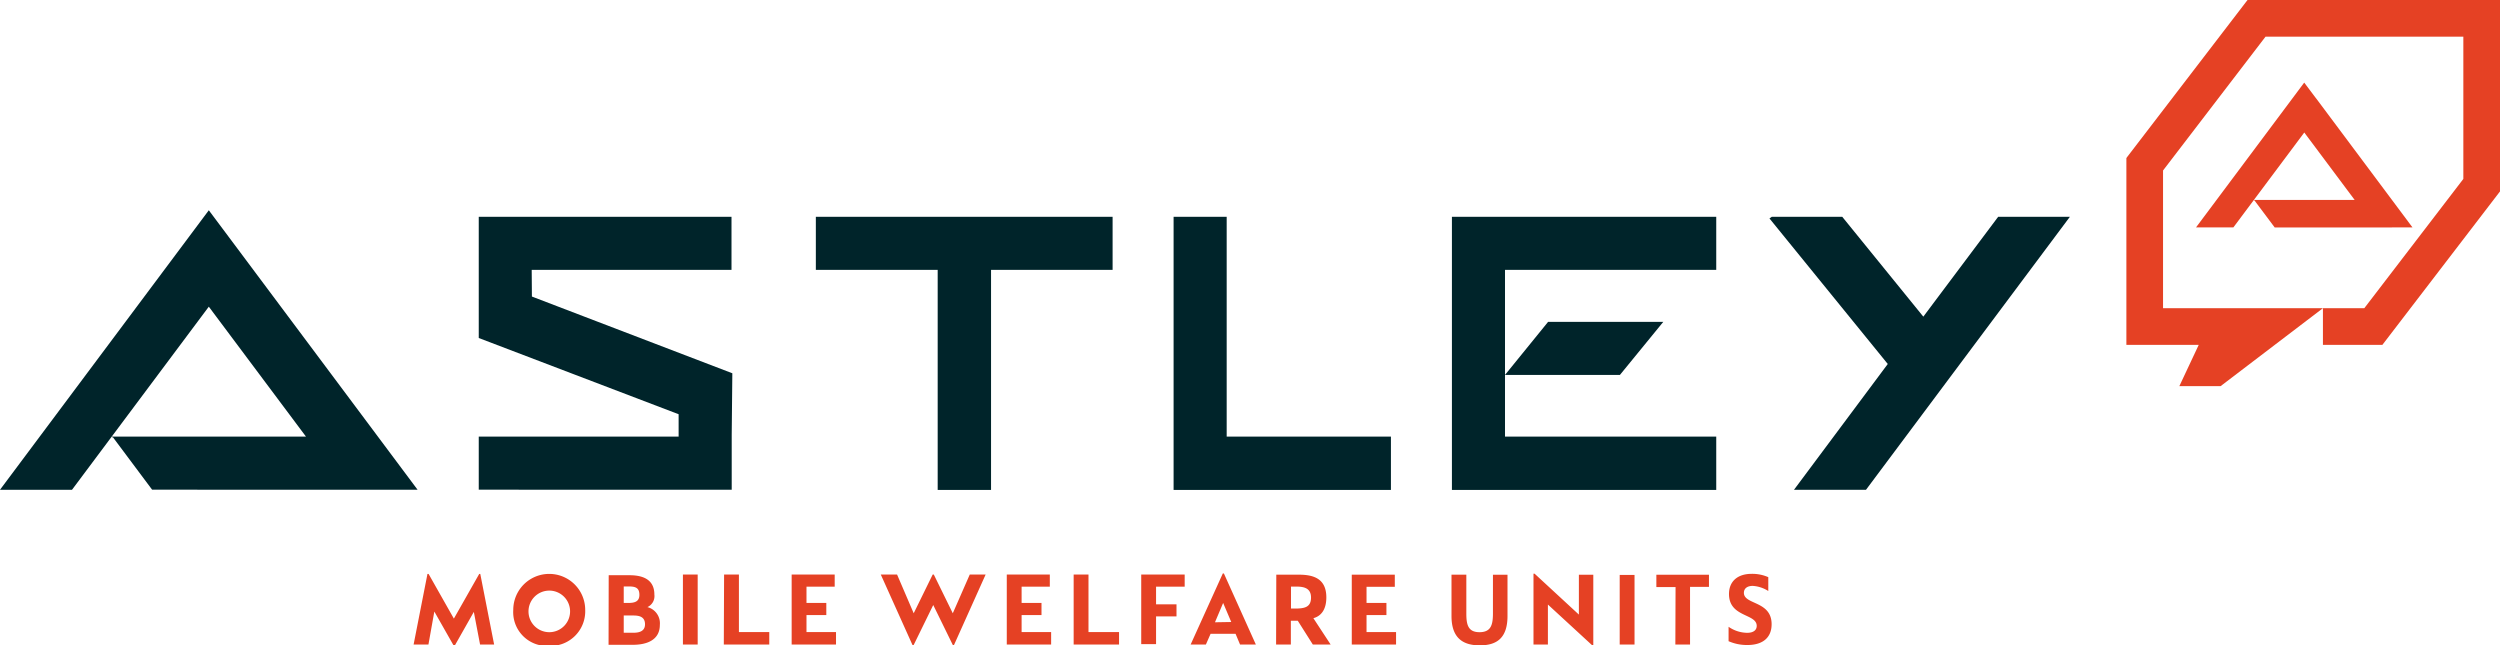
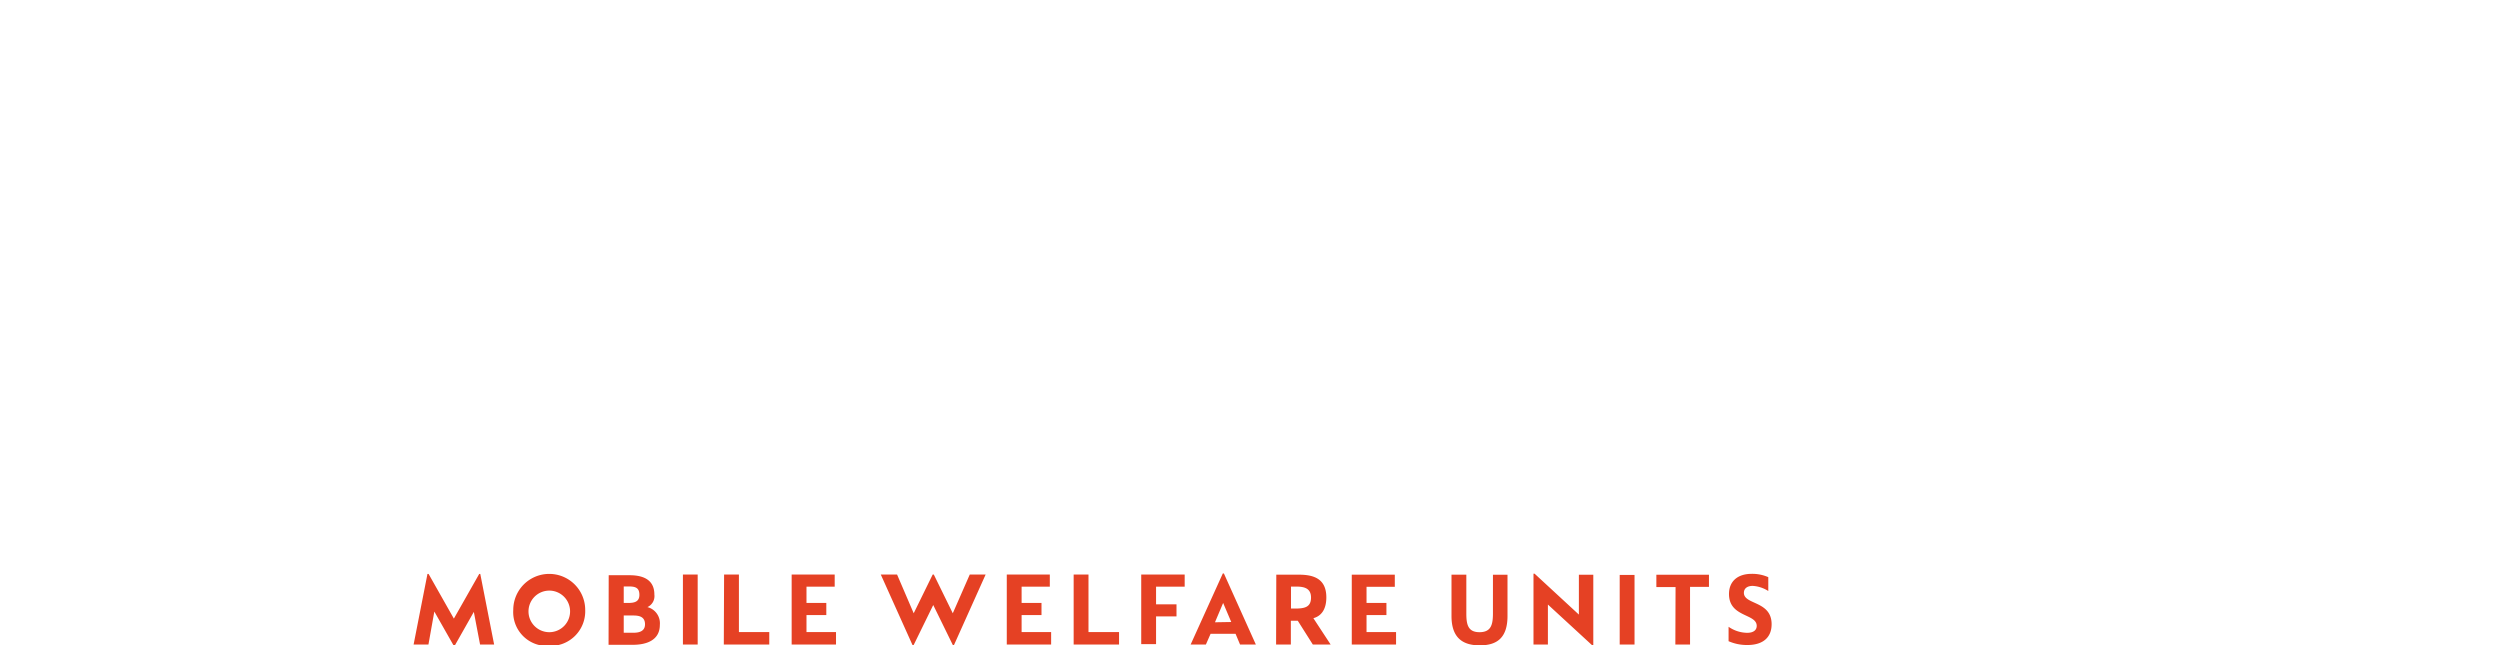
<svg xmlns="http://www.w3.org/2000/svg" viewBox="0 0 360.73 93.12">
  <defs>
    <style>.cls-1{fill:#e54124;}.cls-2{fill:#00242a;}</style>
  </defs>
  <g id="Layer_2" data-name="Layer 2">
    <g id="Layer_1-2" data-name="Layer 1">
-       <polygon class="cls-1" points="345.14 32.81 348.1 32.81 334.21 14.21 334.21 14.22 332.48 11.92 316.87 32.81 322.26 32.81 332.49 19.12 339.76 28.85 325.22 28.85 325.26 28.92 325.28 28.89 328.22 32.82 345.14 32.82 345.14 32.81" />
-       <polygon class="cls-1" points="324.3 0 306.82 22.8 306.82 49.76 317.26 49.76 314.46 55.72 320.41 55.72 335.18 44.47 335.18 44.47 319.75 44.47 312.11 44.47 312.11 24.6 326.9 5.29 355.44 5.29 355.44 25.82 341.15 44.47 335.18 44.47 335.18 49.76 343.76 49.76 360.73 27.62 360.73 0 324.3 0" />
-       <path class="cls-2" d="M117.72,31.28h42.82v7.66H143V70.69H135.3V38.94H117.72Zm-41,7.66h28.83V31.28H69.08V48.77l28.84,11V63H69.08v7.66H97.92v0h7.66V62.74h0l.09-8.88L76.75,42.79ZM177,31.28h-7.66V70.69H200.7V63H177Zm32.5,0V70.69h38.14V63H217.16V38.94h30.48V31.28H209.5ZM240,46.44H223.38l-6.22,7.66h16.58Zm48.32-15.16L277.52,45.69l-11.7-14.41H255.66l-.34.24,17.07,21L258.86,70.67h10.39l29.42-39.39ZM33.45,34.78h0l-3.32-4.44L0,70.67H10.39L30.13,44.25,44.15,63h-28l.07.14.06-.07,5.67,7.59H54.54v0h5.71Z" />
      <path class="cls-1" d="M62.67,88.24,61.82,93H59.68l2-10.19h.16l3.65,6.45,3.66-6.45h.15l2,10.19H69.27l-.9-4.71-2.75,4.86h-.16ZM74.06,88a5.19,5.19,0,0,1,10.38,0,5,5,0,0,1-5.24,5.2A4.88,4.88,0,0,1,74.06,88Zm8.19,0a3,3,0,1,0-3,3.22A3,3,0,0,0,82.25,88Zm5.58-5h3c2.34,0,3.59.9,3.59,2.79a1.74,1.74,0,0,1-1,1.81,2.41,2.41,0,0,1,1.79,2.56c0,2.27-2,2.88-3.9,2.88h-3.5Zm3.58,8.3c.88,0,1.66-.25,1.66-1.22,0-1.15-.93-1.27-1.72-1.27H90v2.49ZM90.65,87c.85,0,1.61-.15,1.61-1.16s-.54-1.22-1.53-1.22H90V87Zm7.89-4.1h2.13V93H98.54Zm5.94,0h2.14V91.2H111V93h-6.56Zm9.75,0h6.21v1.75h-4.07V87h2.86v1.75h-2.86V91.2h4.26V93h-6.4Zm12.86,0h2.35l2.4,5.59,2.74-5.59h.16l2.74,5.59,2.45-5.59h2.29l-4.57,10.18h-.16l-2.83-5.78-2.83,5.78h-.16Zm18.18,0h6.21v1.75h-4.07V87h2.87v1.75h-2.87V91.2h4.26V93h-6.4Zm9.65,0h2.14V91.2h4.41V93h-6.55Zm9.75,0h6.27v1.75h-4.13V87.2h2.95v1.74h-2.95v4h-2.14Zm11.77-.15h.16L181.21,93h-2.28l-.65-1.55h-3.6L174,93h-2.2Zm1.22,7L176.49,87l-1.18,2.79Zm6.5-6.83h3.22c2,0,4,.46,4,3.28,0,1.8-.79,2.71-1.87,3L192,93h-2.57l-2.17-3.43h-1V93h-2.13Zm2.68,4.89c1.39,0,2.33-.18,2.33-1.59s-1.1-1.58-2.15-1.58h-.74v3.17Zm8.21-4.89h6.21v1.75h-4.08V87h2.87v1.75h-2.87V91.2h4.26V93h-6.39Zm14.39,6v-6h2.14v5.56c0,1.58.2,2.74,1.9,2.74s1.94-1.13,1.94-2.74V82.93h2.1v5.95c0,3.08-1.44,4.24-4,4.24S209.44,91.94,209.44,88.89Zm13.91-1.69V93h-2.08V82.78h.16l6.39,5.9V82.93h2.08V93.12h-.15Zm10.36-4.27h2.14V93h-2.14Zm8.06,1.75H239V82.93h7.59v1.75h-2.73V93h-2.12Zm7.65,7.84V90.44a4.81,4.81,0,0,0,2.68.87c.91,0,1.38-.39,1.38-1,0-1.8-4-1.21-4-4.6,0-1.78,1.19-2.91,3.28-2.91a5.76,5.76,0,0,1,2.39.48v2a4.66,4.66,0,0,0-2.25-.74c-.82,0-1.27.4-1.27,1,0,1.75,4,1.13,4,4.53,0,1.92-1.26,3-3.49,3A6.55,6.55,0,0,1,249.42,92.52Z" />
    </g>
  </g>
</svg>